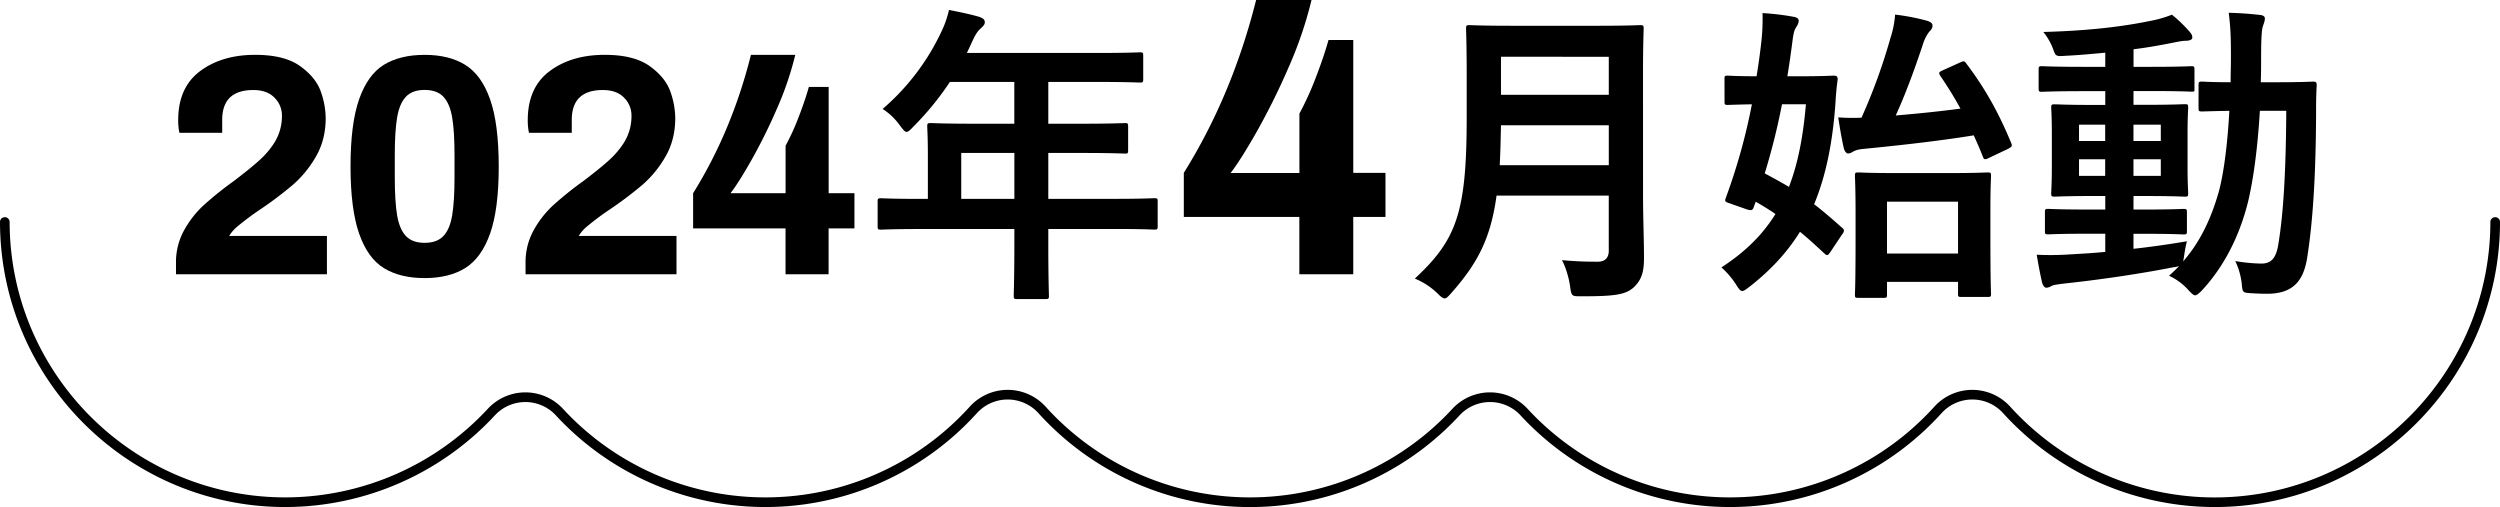
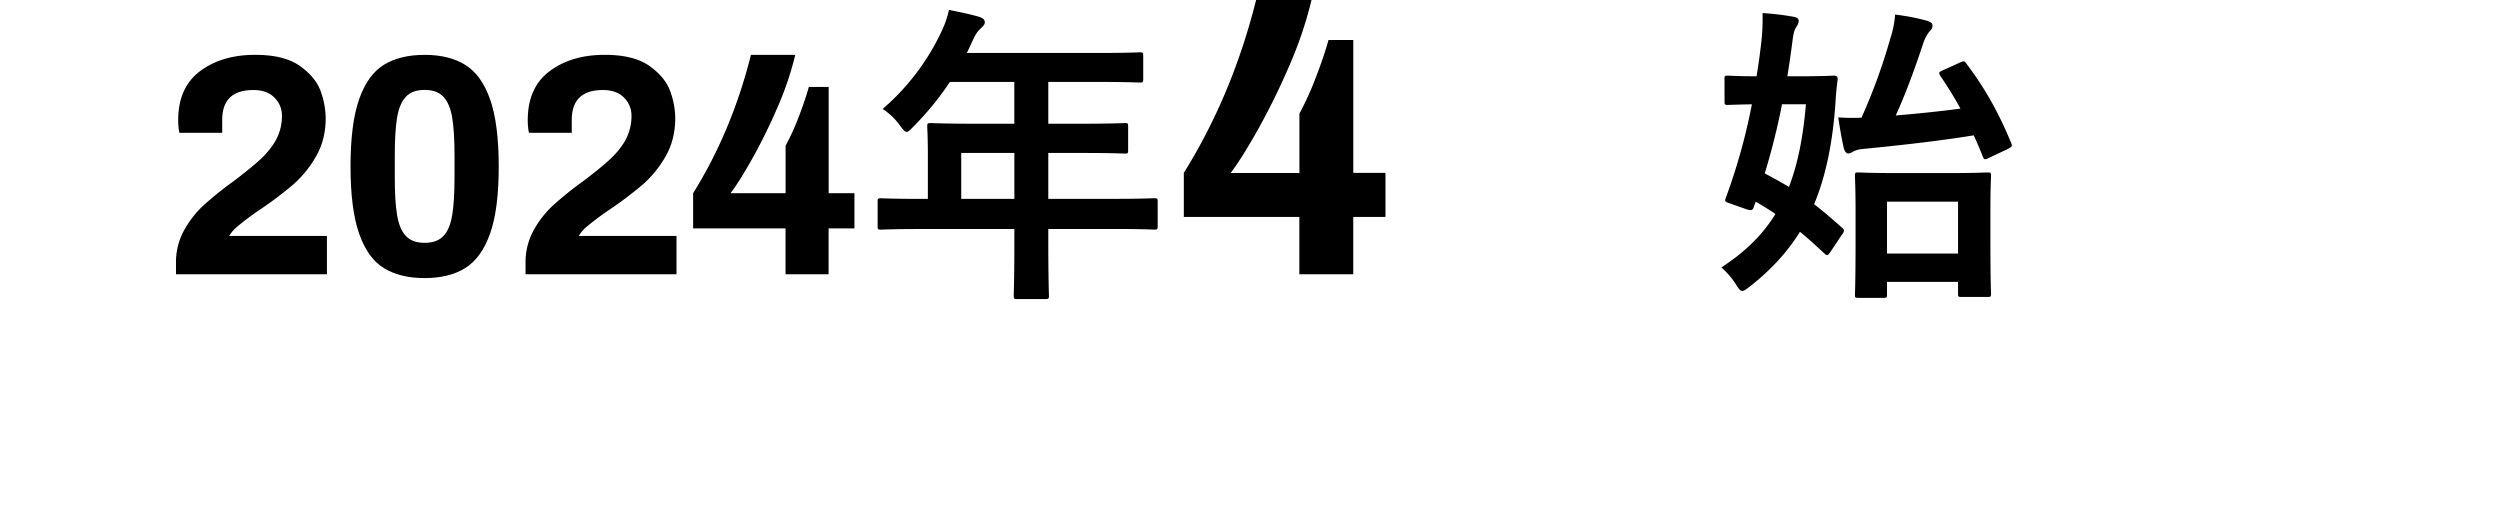
<svg xmlns="http://www.w3.org/2000/svg" viewBox="0 0 1815.99 368.31">
  <defs>
    <style>.cls-1{fill:none;}.cls-2{clip-path:url(#clip-path);}</style>
    <clipPath id="clip-path" transform="translate(0)">
      <rect class="cls-1" y="157.49" width="1815.99" height="210.82" />
    </clipPath>
  </defs>
  <g id="レイヤー_2" data-name="レイヤー 2">
    <g id="レイヤー_1-2" data-name="レイヤー 1">
      <g class="cls-2">
-         <path d="M1608.68,368.31A207.78,207.78,0,0,1,1455,300.06a30.15,30.15,0,0,0-44.6,0,207.21,207.21,0,0,1-305.95,1.6,30.17,30.17,0,0,0-44.18,0,207.21,207.21,0,0,1-306-1.6,30.15,30.15,0,0,0-44.6,0,207.21,207.21,0,0,1-305.95,1.6,30.17,30.17,0,0,0-44.18,0,208,208,0,0,1-152.24,66.65C93,368.31,0,275.31,0,161a3.51,3.51,0,0,1,7,0C7,271.45,96.87,361.3,207.31,361.3A200.93,200.93,0,0,0,354.4,296.89a37.19,37.19,0,0,1,54.48,0,200.16,200.16,0,0,0,295.6-1.55,37.2,37.2,0,0,1,55,0,200.16,200.16,0,0,0,295.6,1.55,37.19,37.19,0,0,1,54.48,0,200.16,200.16,0,0,0,295.6-1.55,37.21,37.21,0,0,1,55,0,200.69,200.69,0,0,0,148.51,66C1719.12,361.3,1809,271.45,1809,161a3.51,3.51,0,0,1,7,0C1816,275.31,1723,368.31,1608.68,368.31Z" transform="translate(0)" />
-       </g>
+         </g>
      <path d="M127.84,191a47.75,47.75,0,0,1,5.71-23.4,72.23,72.23,0,0,1,14-18.16,242.07,242.07,0,0,1,21.81-17.58Q181.05,123,187.78,117a62.81,62.81,0,0,0,11.31-13,36.47,36.47,0,0,0,5.71-20.09A18.08,18.08,0,0,0,199.43,71q-5.37-5.59-15.41-5.6-22.61,0-22.61,21.7v9.36H130.35a23,23,0,0,1-.56-3.2,44.15,44.15,0,0,1-.35-5.94q0-23.74,15.87-35.62t40.08-11.87q21.23,0,32.65,8.22t15,18.5a59.34,59.34,0,0,1,3.54,19.17q0,15.77-7.08,28a79.25,79.25,0,0,1-16.78,20.55,277.42,277.42,0,0,1-24.1,18.15,193.6,193.6,0,0,0-16.44,12.33,26.81,26.81,0,0,0-5.7,6.62h71v27.86H127.84Z" transform="translate(0)" />
      <path d="M278.89,194.78q-11.76-7.2-18-25t-6.27-48.87q0-31.05,6.27-48.87t18-25q11.76-7.18,29.57-7.19T338,47.16q11.76,7.31,18,25t6.28,48.75q0,31.05-6.28,48.75t-18,25Q326.27,202,308.46,202T278.89,194.78Zm43.16-23.29q4.68-4.91,6.39-15t1.72-27.63v-16q0-17.58-1.72-27.63t-6.39-15q-4.68-4.9-13.59-4.91t-13.58,4.91q-4.68,4.92-6.4,15t-1.71,27.63v16q0,17.58,1.71,27.63t6.4,15q4.68,4.92,13.58,4.91T322.05,171.49Z" transform="translate(0)" />
      <path d="M381.76,191a47.86,47.86,0,0,1,5.71-23.4,72,72,0,0,1,14-18.16,240.34,240.34,0,0,1,21.8-17.58Q435,123,441.7,117A62.81,62.81,0,0,0,453,104a36.47,36.47,0,0,0,5.71-20.09A18.08,18.08,0,0,0,453.35,71q-5.37-5.59-15.41-5.6-22.6,0-22.61,21.7v9.36H384.28a21,21,0,0,1-.57-3.2,44.15,44.15,0,0,1-.35-5.94q0-23.74,15.87-35.62t40.08-11.87q21.24,0,32.65,8.22t15,18.5a59.07,59.07,0,0,1,3.54,19.17q0,15.77-7.08,28a79.25,79.25,0,0,1-16.78,20.55,277.42,277.42,0,0,1-24.1,18.15,193.6,193.6,0,0,0-16.44,12.33,26.81,26.81,0,0,0-5.7,6.62h71v27.86H381.76Z" transform="translate(0)" />
      <path d="M570.61,165.89H503.48V140.32q28.08-45,42-100.47h32.2A230.59,230.59,0,0,1,564.33,79a397.44,397.44,0,0,1-18.5,37.33q-9.47,16.68-15.18,24h40V105.84a170.13,170.13,0,0,0,9.47-20.78q4.68-12.11,7.43-21.92h14.38v77.18h18.73v25.57H601.89v33.34H570.61Z" transform="translate(0)" />
      <path d="M668.56,166.36c-20.09,0-27.17.45-28.54.45-2.28,0-2.51-.22-2.51-2.51v-18c0-2,.23-2.28,2.51-2.28,1.37,0,8.45.46,28.54.46H674v-32c0-13-.46-19.18-.46-20.55,0-2.29.23-2.52,2.74-2.52,1.37,0,9.13.46,31.28.46h29.23V59.51H690a209.61,209.61,0,0,1-26.71,32.65c-2.28,2.51-3.65,3.65-4.8,3.65s-2.28-1.37-4.56-4.34a45.85,45.85,0,0,0-12.79-12.33A167.92,167.92,0,0,0,683.4,23.89a73.2,73.2,0,0,0,5.94-16.67c8.21,1.6,15.75,3.2,21.91,5,2.74.91,4.11,2.05,4.11,3.88s-1.14,2.74-2.74,4.34c-1.82,1.59-3.42,3.42-5.7,8.22l-4.57,9.81h94.29c22.15,0,29.91-.45,31.28-.45,2.28,0,2.51.22,2.51,2.51V57.45c0,2.29-.23,2.52-2.51,2.52-1.37,0-9.13-.46-31.28-.46H761.48V89.87h24.43c22.37,0,29.91-.46,31.28-.46,2,0,2.28.23,2.28,2.52v17.12c0,2.28-.23,2.51-2.28,2.51-1.37,0-8.91-.45-31.28-.45H761.48v33.33h48.4c20.1,0,27.17-.46,28.54-.46,2.28,0,2.51.23,2.51,2.28v18c0,2.29-.23,2.51-2.51,2.51-1.37,0-8.44-.45-28.54-.45h-48.4v11.18c0,24,.46,36.07.46,37.22,0,2.28-.23,2.51-2.51,2.51H739.11c-2.51,0-2.74-.23-2.74-2.51,0-1.37.46-13.25.46-37.22V166.36Zm68.27-21.92V111.11H698.24v33.33Z" transform="translate(0)" />
      <path d="M943.84,157.56H859.92v-32Q895,69.37,912.44,0h40.24A286.11,286.11,0,0,1,936,49a500.44,500.44,0,0,1-23.11,46.67q-11.86,20.84-19,30h50V82.49a213.36,213.36,0,0,0,11.84-26q5.85-15.14,9.28-27.41h18v96.48h23.39v32H983v41.67H943.84Z" transform="translate(0)" />
-       <path d="M1193.5,141.7c0,15.75.69,33.1.69,45.66,0,9.82-1.6,15.76-7.31,21.23-5.93,5.48-13.7,6.63-37.9,6.63-7.07,0-7.53.22-8.44-7.08-.92-6.63-3.43-14.62-5.94-19.18a260.21,260.21,0,0,0,26,1.14c5.49,0,8-3,8-8v-40h-81.51c-4.33,31.73-14.16,49.54-32.87,70.77-2.29,2.51-3.43,3.88-4.8,3.88s-2.74-1.14-5.25-3.65a52.18,52.18,0,0,0-16.44-10.73c30.14-28.08,37.67-47.49,37.67-116.89V52c0-19.4-.46-29.68-.46-31,0-2.51.24-2.74,2.52-2.74,1.59,0,9.13.46,30.36.46h63.47c21.23,0,28.54-.46,30.14-.46,2.28,0,2.51.23,2.51,2.74,0,1.37-.46,11.65-.46,31.05ZM1168.62,120V91h-78.31c-.23,10.72-.46,20.31-.91,29Zm-78.31-78.77V68.87h78.31V41.24Z" transform="translate(0)" />
      <path d="M1252.67,57.22c0-2,.23-2.28,2.29-2.28,1.13,0,6.39.46,21,.46q2.05-12.33,3.42-24.66a147.39,147.39,0,0,0,.91-21.23,184.22,184.22,0,0,1,22.84,2.74c2.28.45,3.42,1.37,3.42,2.74s-.45,2.74-1.82,4.79-2.06,4.8-2.74,10.5c-1.14,8.68-2.29,16.9-3.66,25.12h10.05c16.67,0,22.14-.46,23.51-.46,2.29,0,3,.69,3,2.74-.91,6.39-1.37,12.33-1.59,16.67-2.06,29.68-7.08,53.65-15.53,74,6.85,5.25,13.47,11,20.32,17.12a2.78,2.78,0,0,1,1.37,2.06,5.09,5.09,0,0,1-1.37,2.74L1329.61,183c-1.83,2.74-2.51,2.74-4.11,1.37-6.39-5.93-12.1-11.18-18-16-9.36,15.07-21.47,28.08-36.76,40-2.51,1.83-3.88,3-5.25,3s-2.51-1.59-4.79-5.25a59.34,59.34,0,0,0-10.28-11.87c16.9-11,29.68-23.29,39.27-38.81q-6.51-4.46-14.38-8.91l-1.15,3.2c-.91,2.74-1.37,3.65-5.47,2.28l-12.33-4.33c-3.66-1.15-3.66-1.6-2.52-4.57a431.77,431.77,0,0,0,18.73-67.35c-11.87.23-16.45.45-17.58.45-2.06,0-2.29-.22-2.29-2.51Zm41.78,18.5a490.68,490.68,0,0,1-12.55,50.22c5.93,3.2,11.87,6.4,17.58,9.82,6.38-16.44,10.27-35.84,12.33-60ZM1423.9,45.35c2.51-1.14,3-1.14,4.34.69,14.15,18.72,23.74,36.3,32.65,57.76.91,2.28.69,2.74-2.28,4.34l-13.47,6.39c-3.2,1.6-3.88,1.6-4.8-.69-2-5.25-4.33-10.5-6.62-15.52-25.34,4.11-54.11,7.31-79.91,9.82-5,.45-6.39,1.37-7.76,2a7.11,7.11,0,0,1-3.66,1.37c-.91,0-2.28-1.14-3-3.65-1.6-6.85-3-15.3-4.11-22.6a145.78,145.78,0,0,0,16.9.23,416.16,416.16,0,0,0,21-57.77,70.9,70.9,0,0,0,3.42-17.12,159.38,159.38,0,0,1,23.52,4.56c2.51.92,3.65,1.83,3.65,3.43,0,1.83-.91,3-2.28,4.34a28.51,28.51,0,0,0-4.57,8.9c-6.84,20.55-13,37-19.86,52.06,16-1.37,32.19-3,47-5a265.6,265.6,0,0,0-14.61-23.75c-1.37-2.28-1.14-2.74,1.83-4.11Zm-53.19,168.72c0,2.06-.23,2.29-2.51,2.29h-18.27c-2.28,0-2.51-.23-2.51-2.29,0-1.6.46-7.53.46-40.18V154.94c0-19.18-.46-25.57-.46-27.17,0-2.28.23-2.51,2.51-2.51,1.6,0,8,.46,27.17.46h39.27c19.18,0,25.8-.46,27.17-.46,2.51,0,2.74.23,2.74,2.51,0,1.37-.46,8-.46,23.74v21.92c0,32.42.46,38.59.46,40,0,2.05-.23,2.28-2.74,2.28h-18.72c-2.29,0-2.51-.23-2.51-2.28v-8.68h-51.6Zm0-67.58v37.68h51.6V146.49Z" transform="translate(0)" />
-       <path d="M1549.74,180.74c12.33-1.37,25.34-3.2,38.81-5.48a96,96,0,0,0-2,10.5l-.69,4.11c11.87-13.7,20.1-30.13,26-51.14,3.42-13,6.16-33.1,7.53-58.22-13.46.23-18.49.46-19.63.46-2.51,0-2.74-.23-2.74-2.51V61.79c0-2.28.23-2.51,2.74-2.51,1.14,0,6.39.46,20.55.46,0-5.94.23-11.87.23-18.27,0-14.16-.23-21.23-1.61-32.19,8.23.23,14.85.69,22.84,1.6,2.28.23,3.42,1.14,3.42,2.51,0,1.82-.68,3.43-1.37,5.48-.91,2.28-1.36,9.36-1.36,23.29,0,6.16,0,11.87-.24,17.58h13c17.58,0,23.51-.46,24.88-.46,2.29,0,2.74.46,2.74,2.74-.45,7.76-.45,14.38-.45,21.69-.23,43.83-2.29,77.62-6.63,104.56-3,17.13-11.41,25.12-29,25.12-4.79,0-8.67-.23-12.56-.46-5.25-.46-5.25-.46-5.93-8a52.41,52.41,0,0,0-4.57-15.3,121.57,121.57,0,0,0,19,1.83c6.85,0,10.73-3.65,12.33-14.38,3.65-22.15,5.48-53,5.71-96.58h-19.18c-1.6,26.71-4.57,49.09-8.45,65.53-6.39,26-18,48.17-33.78,65.07-2.29,2.28-3.66,3.42-4.8,3.42s-2.28-1.14-4.34-3.2a42.41,42.41,0,0,0-14.61-11c2.51-2.28,5-4.56,7.3-7.07a18.13,18.13,0,0,1-4.33.91c-24.2,4.79-53.89,9.13-79.68,11.87-3.43.46-7.31.91-8.45,1.6a8.91,8.91,0,0,1-3.88,1.37c-1.37,0-2.51-1.37-3.2-3.88-1.37-5.94-2.74-13.24-3.88-20.09a206.8,206.8,0,0,0,24-.23c8-.46,16.67-.91,25.8-1.83V169.78h-13.47c-19.86,0-26.48.46-27.85.46-2.28,0-2.51-.23-2.51-2.29V154.26c0-2.29.23-2.52,2.51-2.52,1.37,0,8,.46,27.85.46h13.47v-9.82h-9.13c-19.41,0-26,.46-27.39.46-2.52,0-2.75-.23-2.75-2.51,0-1.6.46-6.85.46-19V97c0-12.33-.46-17.58-.46-18.72,0-2.28.23-2.51,2.75-2.51,1.36,0,8,.45,27.39.45h9.13v-10h-16.9c-20.54,0-27.62.46-29,.46-2.28,0-2.51-.23-2.51-2.52V50.6c0-2.28.23-2.51,2.51-2.51,1.37,0,8.45.46,29,.46h16.9V38.27c-9.82.92-19.63,1.83-29.45,2.29-6.4.46-6.62.23-8.45-5a45.59,45.59,0,0,0-7.08-12.33c32.42-.92,57.08-3.66,80.83-8.68a82.63,82.63,0,0,0,12.55-3.88,98.89,98.89,0,0,1,13,12.56c1.37,1.6,1.82,2.51,1.82,4.1,0,1.38-1.82,2.29-4.79,2.29-2.74,0-6.63.91-10.27,1.6-9.14,1.82-18.27,3.42-27.63,4.57V48.55H1563c20.32,0,27.4-.46,28.77-.46,2,0,2.28.23,2.28,2.51V64.07c0,2.29.23,2.52-1.82,2.52-1.37,0-8.91-.46-29.23-.46h-13.24v10h9.82c19.17,0,25.79-.45,27.4-.45,2.28,0,2.5.23,2.5,2.51,0,1.14-.45,6.39-.45,18.72v24.43c0,12.1.45,17.58.45,19,0,2.28-.22,2.51-2.5,2.51-1.61,0-8.23-.46-27.4-.46h-9.82v9.82h8.45c19.63,0,26.48-.46,27.85-.46,2.28,0,2.51.23,2.51,2.52V168c0,2.06-.23,2.29-2.51,2.29-1.37,0-8.22-.46-27.85-.46h-8.45Zm-20.55-78.31V90.56h-19v11.87Zm0,25.34v-12.1h-19v12.1Zm20.55-37.21v11.87h19.86V90.56Zm19.86,25.11h-19.86v12.1h19.86Z" transform="translate(0)" />
    </g>
  </g>
</svg>